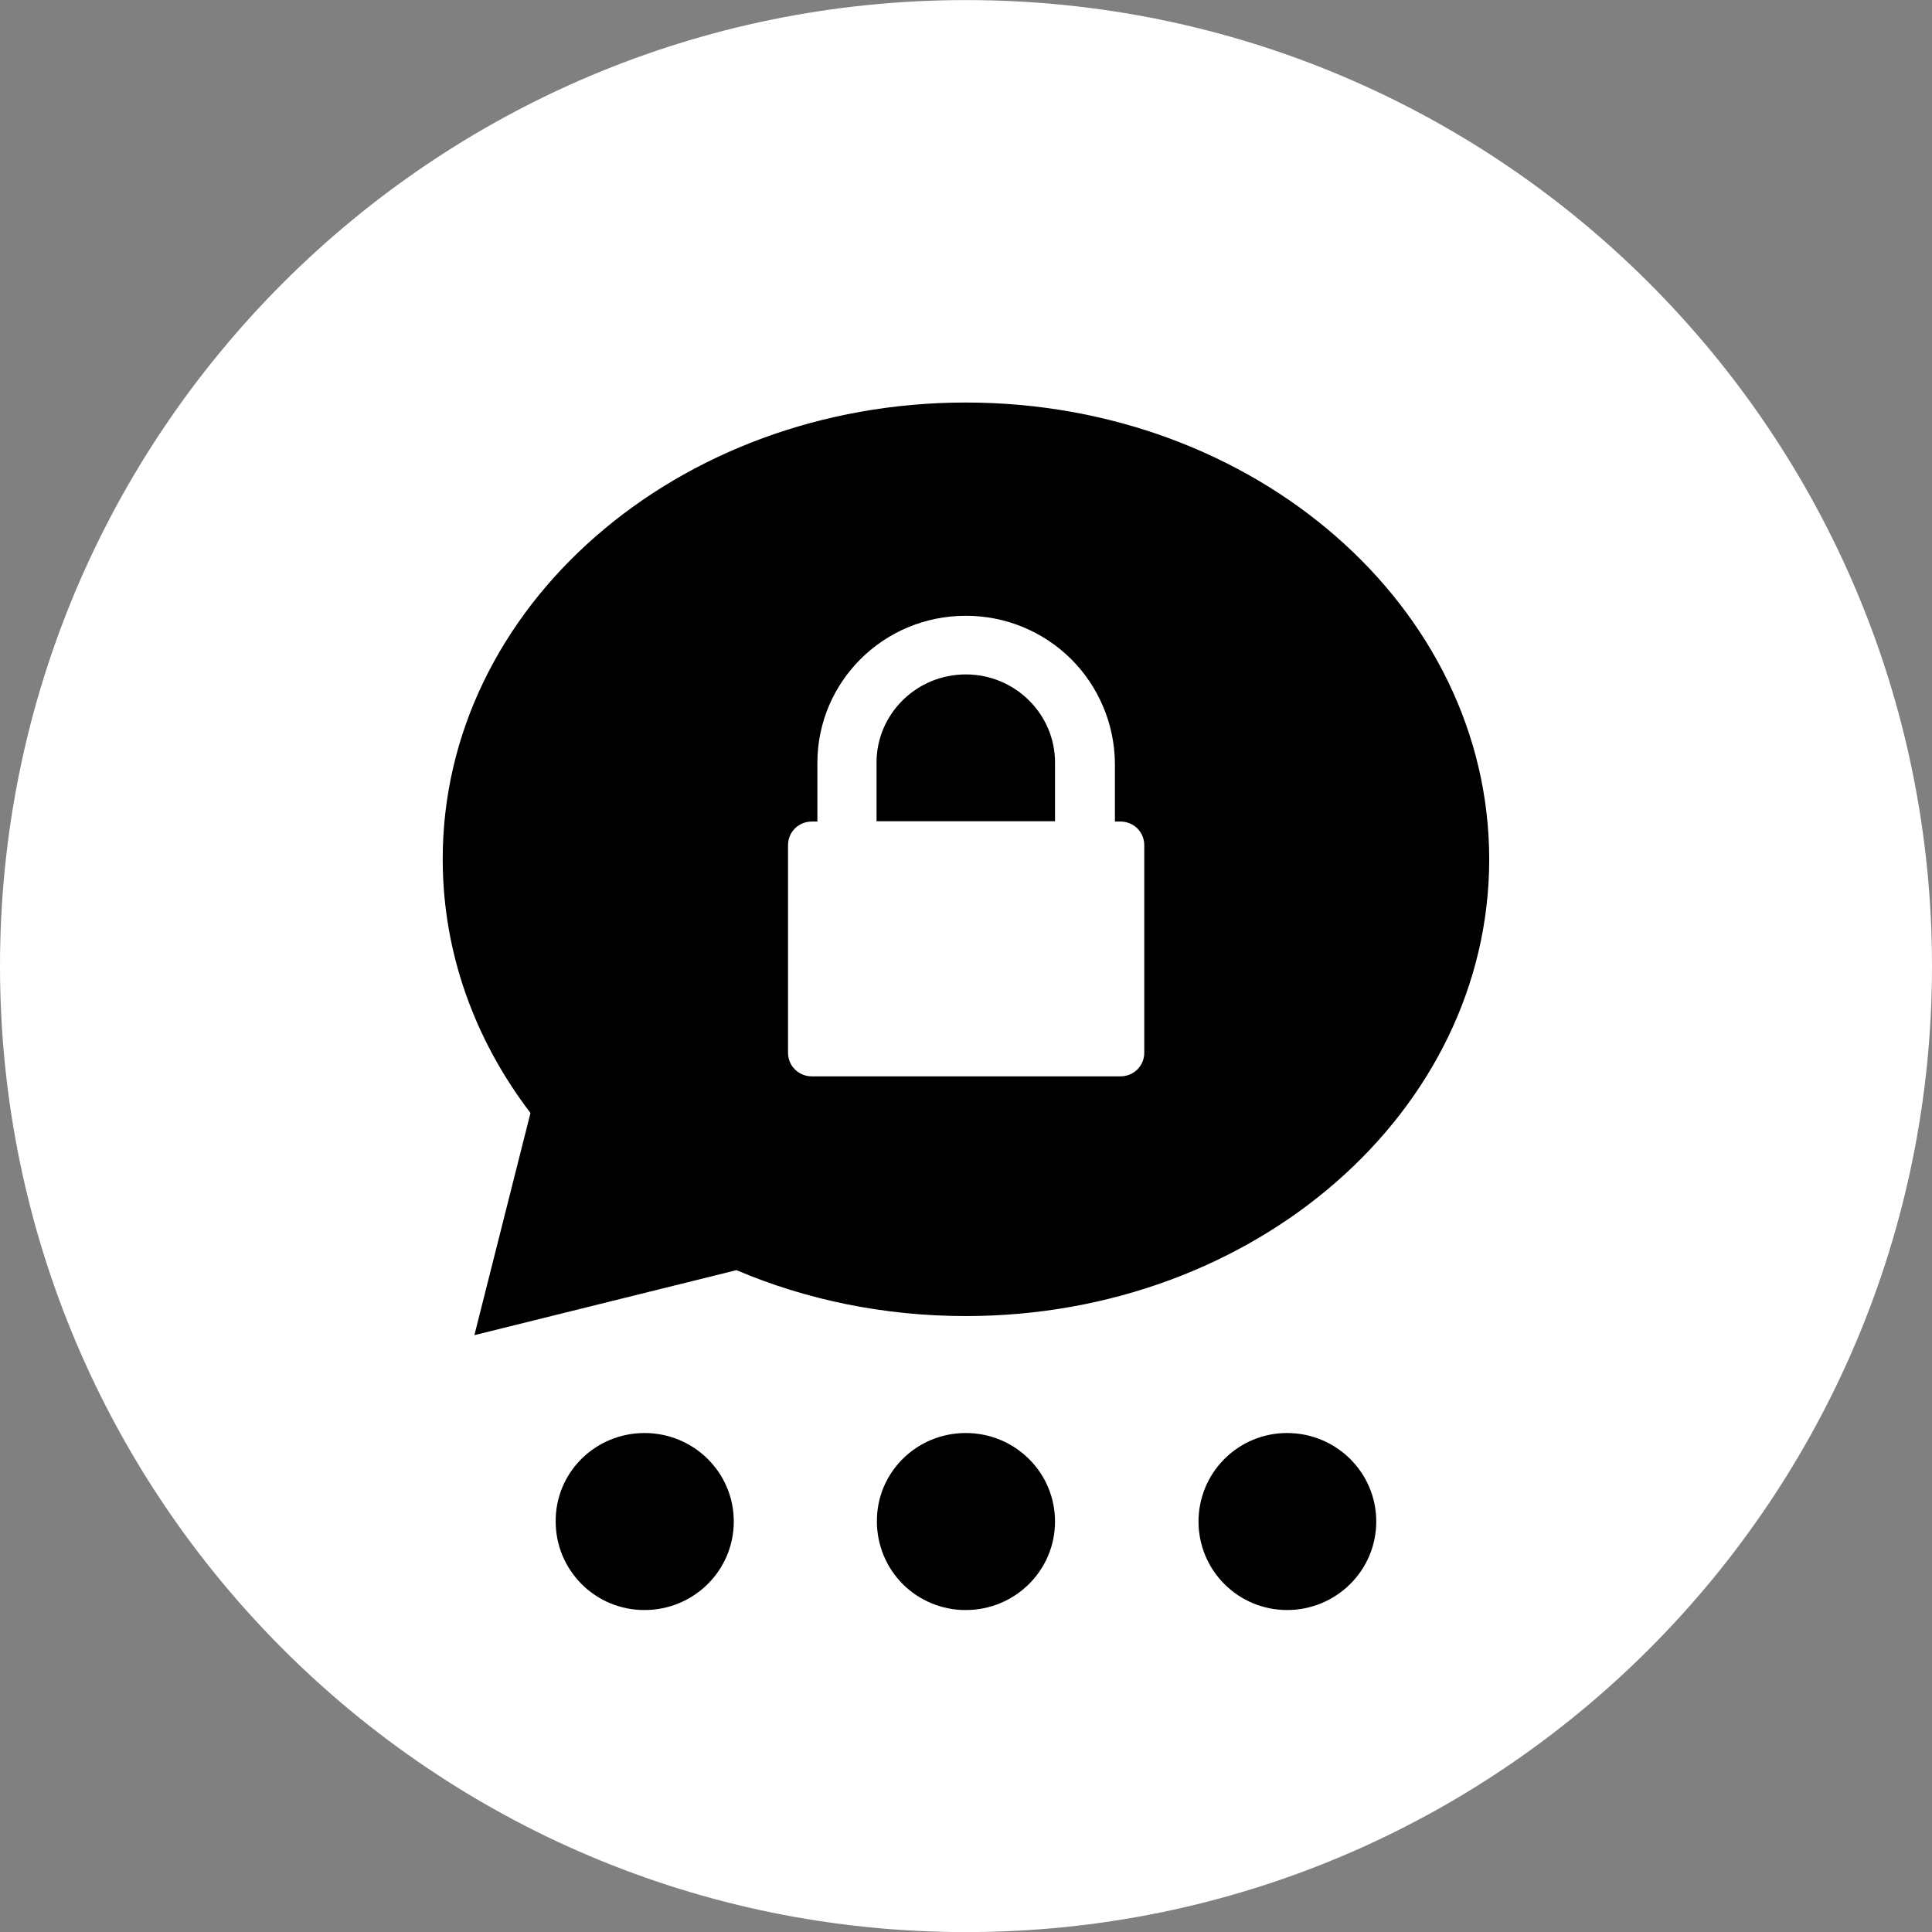
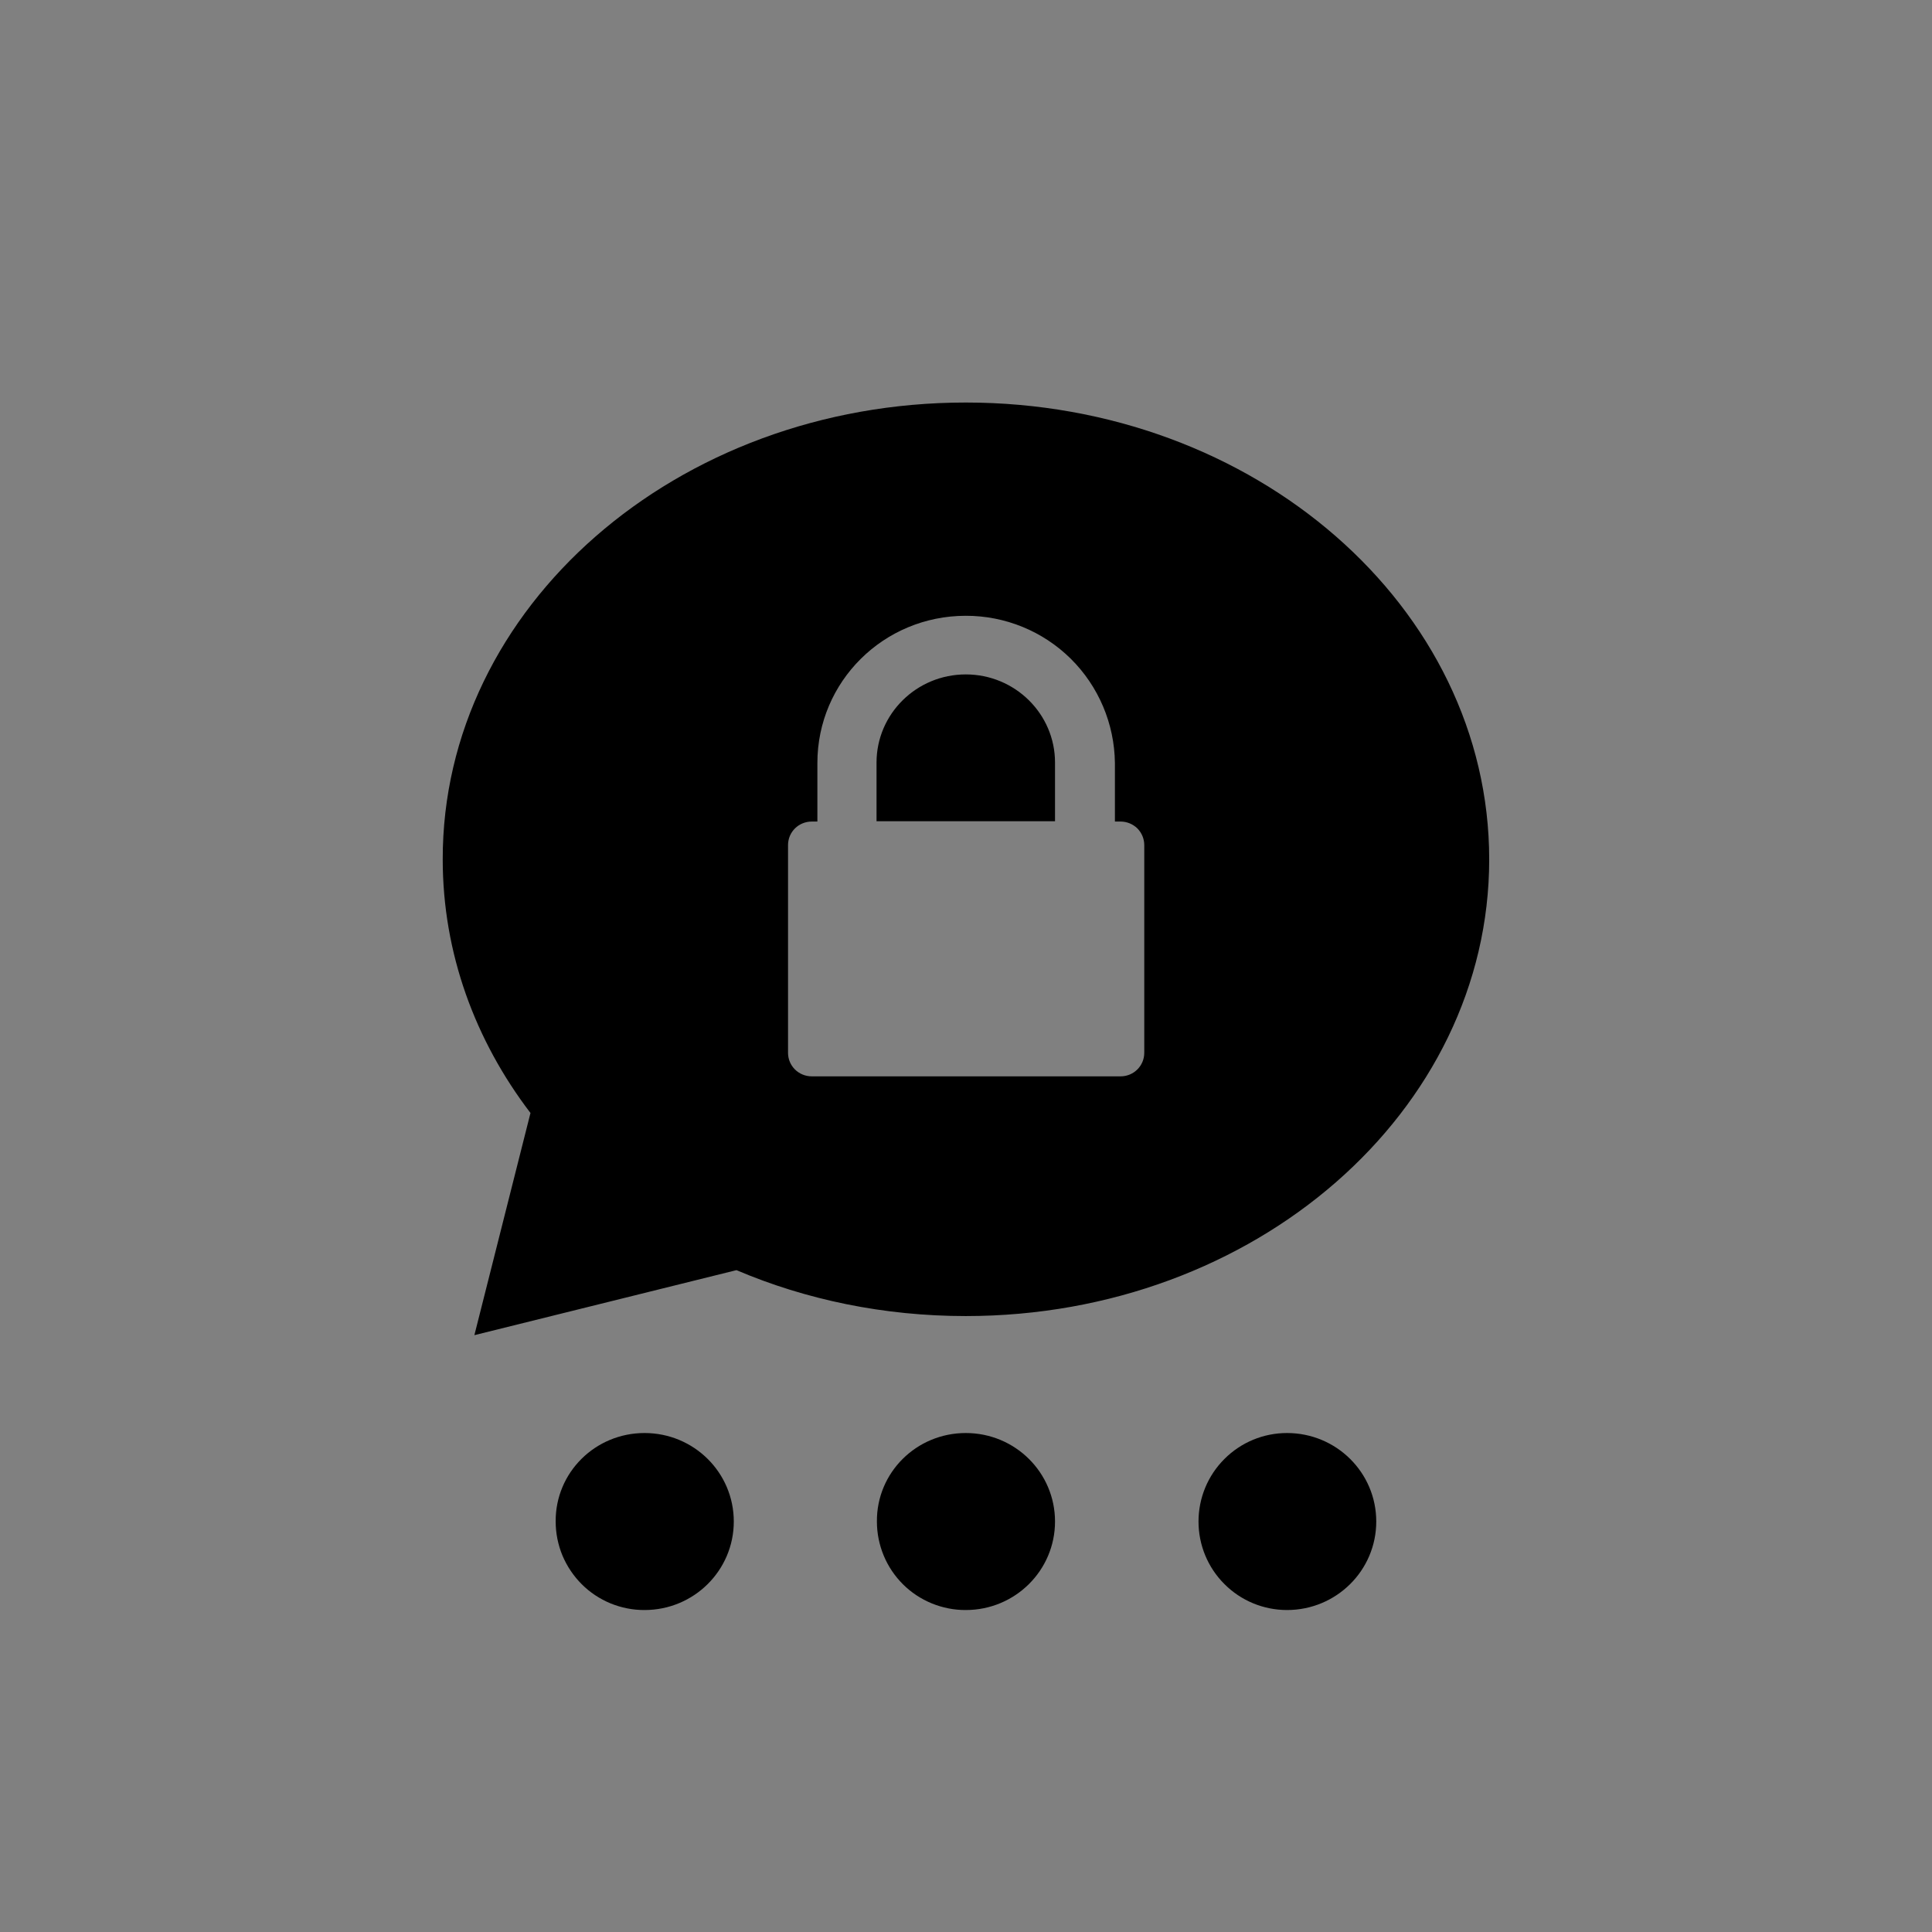
<svg xmlns="http://www.w3.org/2000/svg" width="26" height="26" viewBox="0 0 26 26" fill="none">
  <rect x="0" y="0" width="26" height="26" fill="#808080" stroke="none" />
-   <path d="M13 26.001C20.18 26.001 26 20.18 26 13.001C26 5.821 20.18 0.001 13 0.001C5.82 0.001 0 5.821 0 13.001C0 20.18 5.82 26.001 13 26.001Z" fill="white" />
  <path d="M17.32 19.285C17.984 19.285 18.521 19.817 18.521 20.476C18.521 21.134 17.984 21.667 17.32 21.667C17.004 21.667 16.701 21.542 16.478 21.318C16.254 21.095 16.129 20.792 16.129 20.476C16.129 20.16 16.254 19.857 16.478 19.634C16.701 19.41 17.004 19.285 17.32 19.285ZM8.674 19.285C9.338 19.285 9.875 19.817 9.875 20.476C9.875 21.134 9.338 21.667 8.674 21.667C8.518 21.668 8.362 21.637 8.217 21.578C8.072 21.518 7.94 21.431 7.829 21.32C7.718 21.209 7.63 21.078 7.569 20.933C7.509 20.788 7.478 20.632 7.478 20.476C7.473 19.817 8.01 19.285 8.674 19.285ZM12.997 19.285C13.661 19.285 14.198 19.817 14.198 20.476C14.198 21.134 13.661 21.667 12.997 21.667C12.84 21.668 12.685 21.637 12.54 21.578C12.394 21.518 12.262 21.431 12.151 21.32C12.04 21.209 11.952 21.078 11.892 20.933C11.832 20.788 11.801 20.632 11.801 20.476C11.796 19.817 12.333 19.285 12.997 19.285ZM12.997 5.417C16.889 5.417 20.041 8.172 20.041 11.565C20.041 14.957 16.889 17.711 12.997 17.711C11.892 17.711 10.843 17.49 9.911 17.093L6.384 17.968L7.139 14.978C6.394 14.003 5.958 12.826 5.958 11.565C5.953 8.172 9.105 5.417 12.997 5.417ZM12.997 8.287C11.892 8.287 11 9.172 11 10.268V11.056H10.925C10.747 11.056 10.605 11.197 10.605 11.373V14.168C10.605 14.344 10.747 14.485 10.925 14.485H15.08C15.257 14.485 15.399 14.344 15.399 14.168V11.373C15.399 11.332 15.391 11.29 15.375 11.252C15.359 11.213 15.335 11.178 15.306 11.148C15.276 11.119 15.241 11.096 15.202 11.08C15.163 11.064 15.121 11.056 15.08 11.056H15.004V10.268C14.998 9.74 14.784 9.235 14.409 8.864C14.033 8.493 13.525 8.286 12.997 8.287ZM12.997 9.076C13.661 9.076 14.198 9.609 14.198 10.262V11.052H11.796V10.262C11.796 9.609 12.333 9.076 12.997 9.076Z" fill="black" />
</svg>